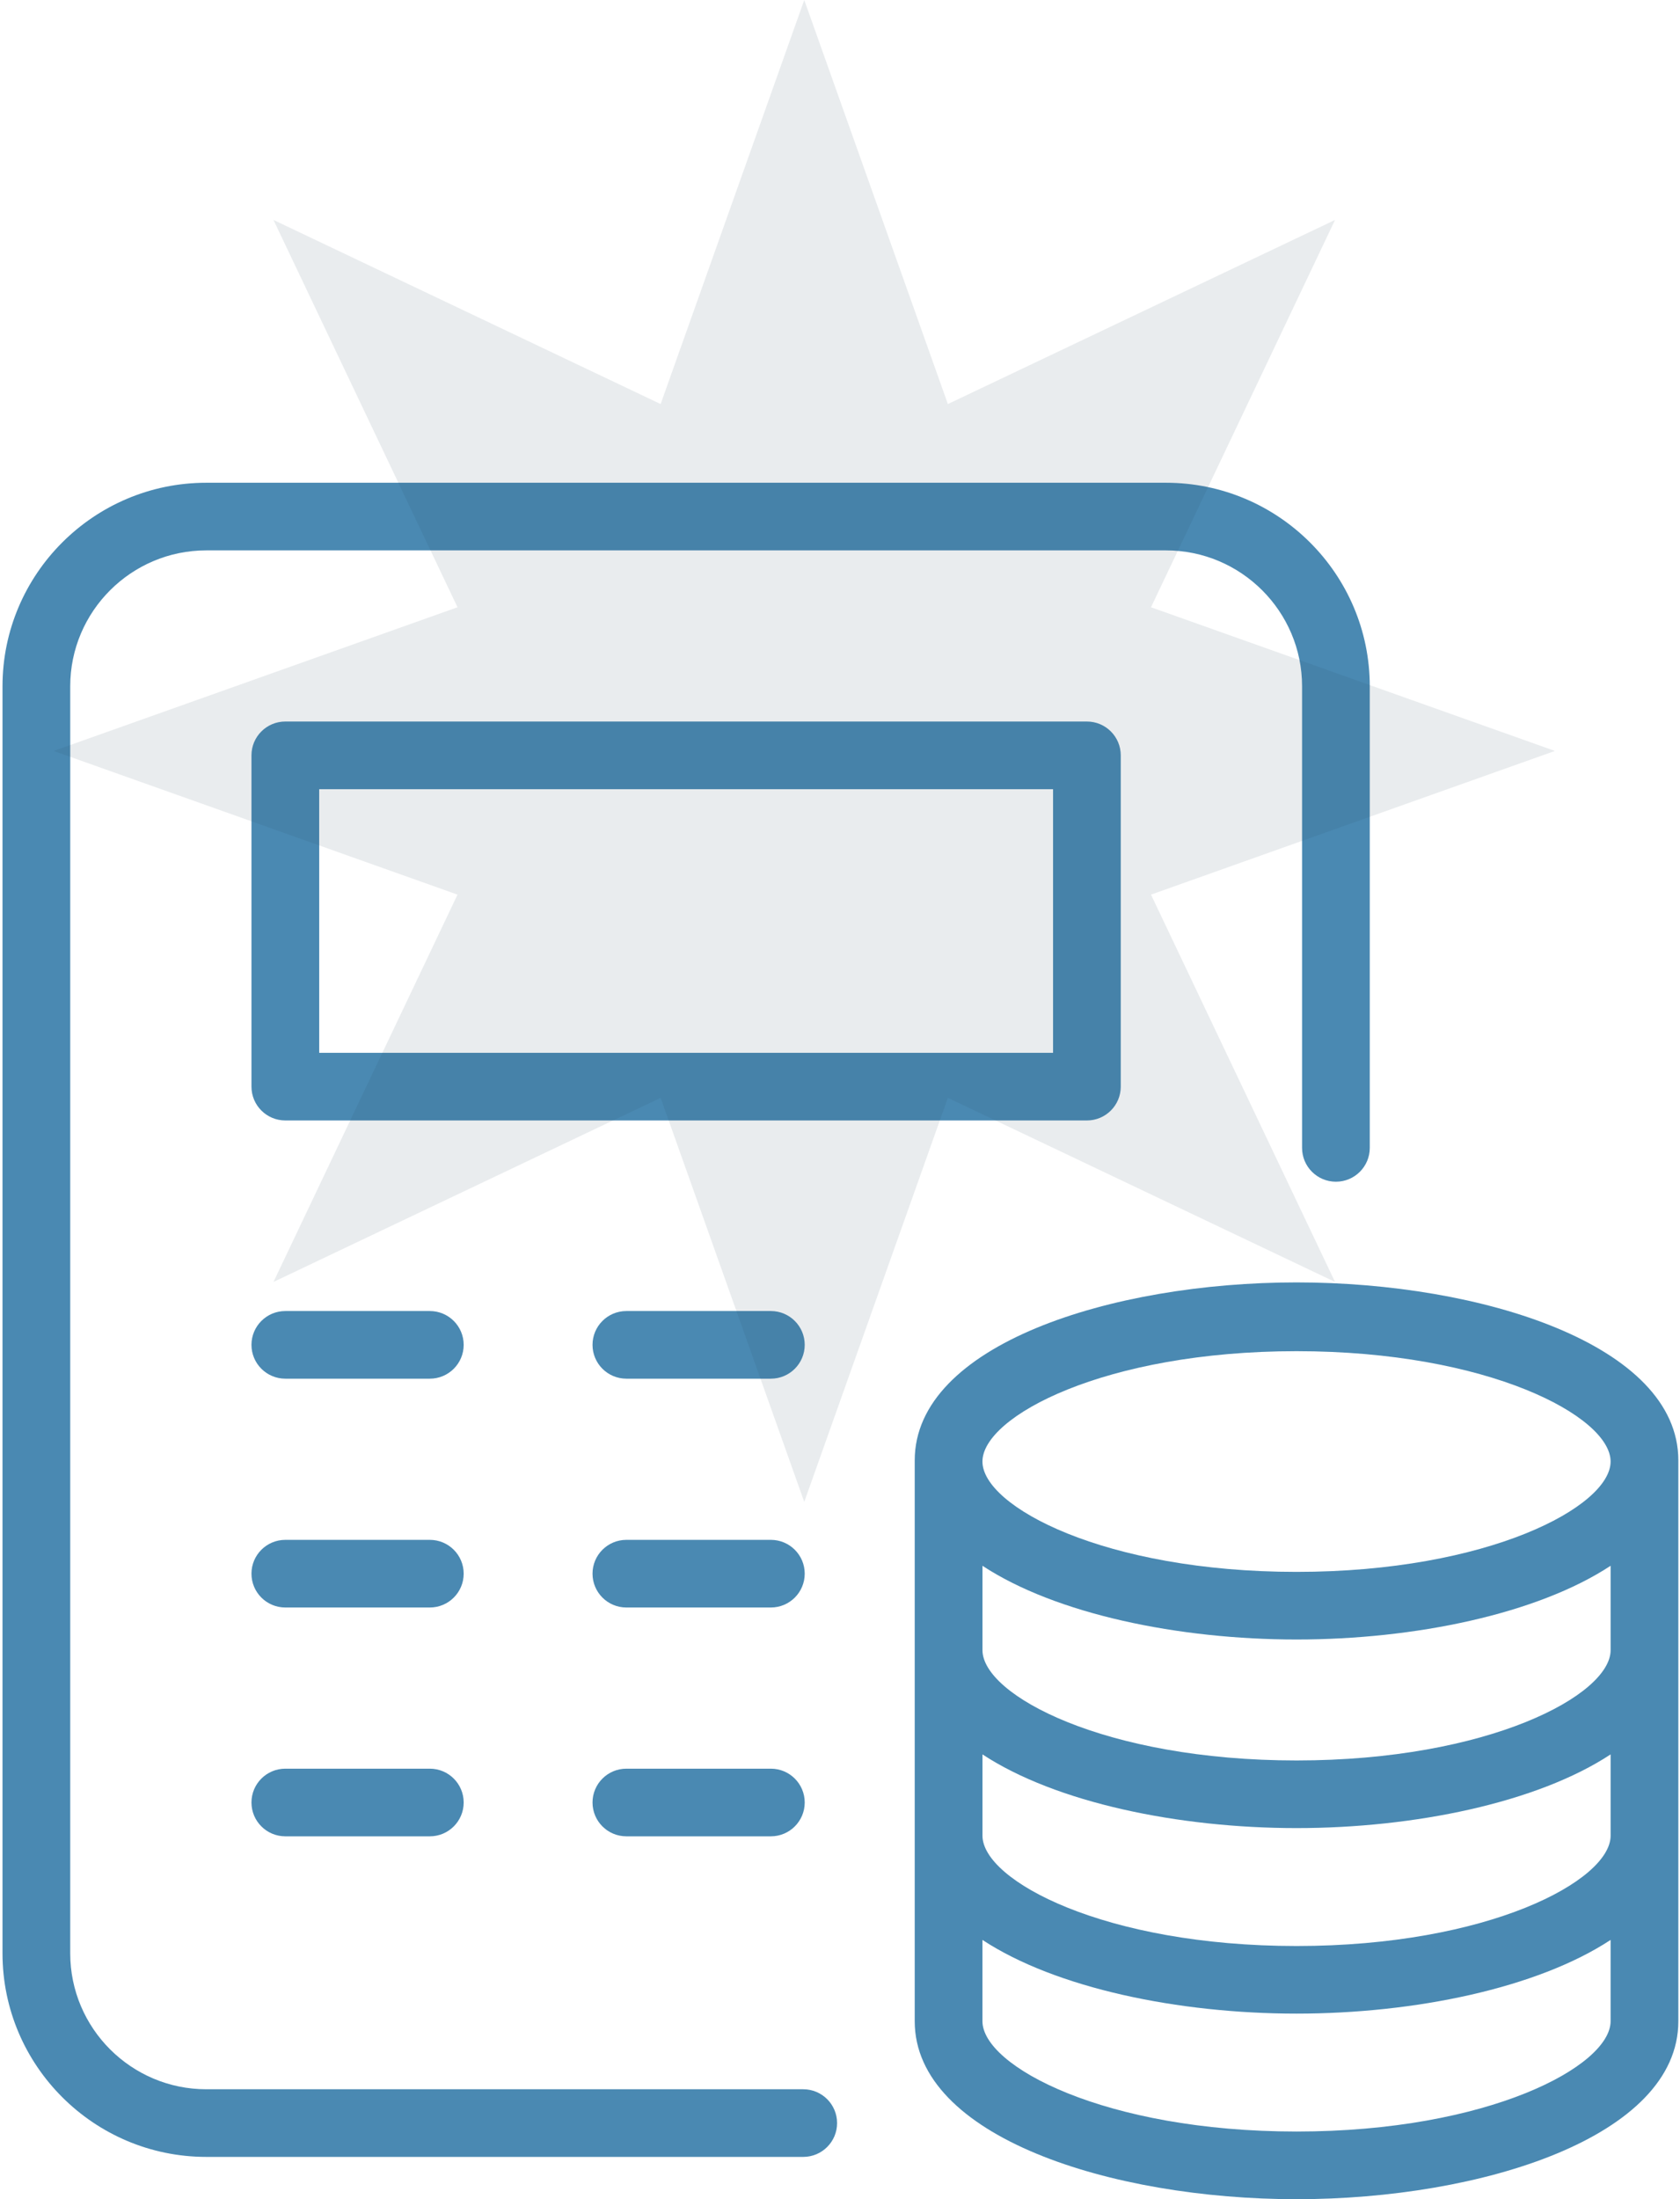
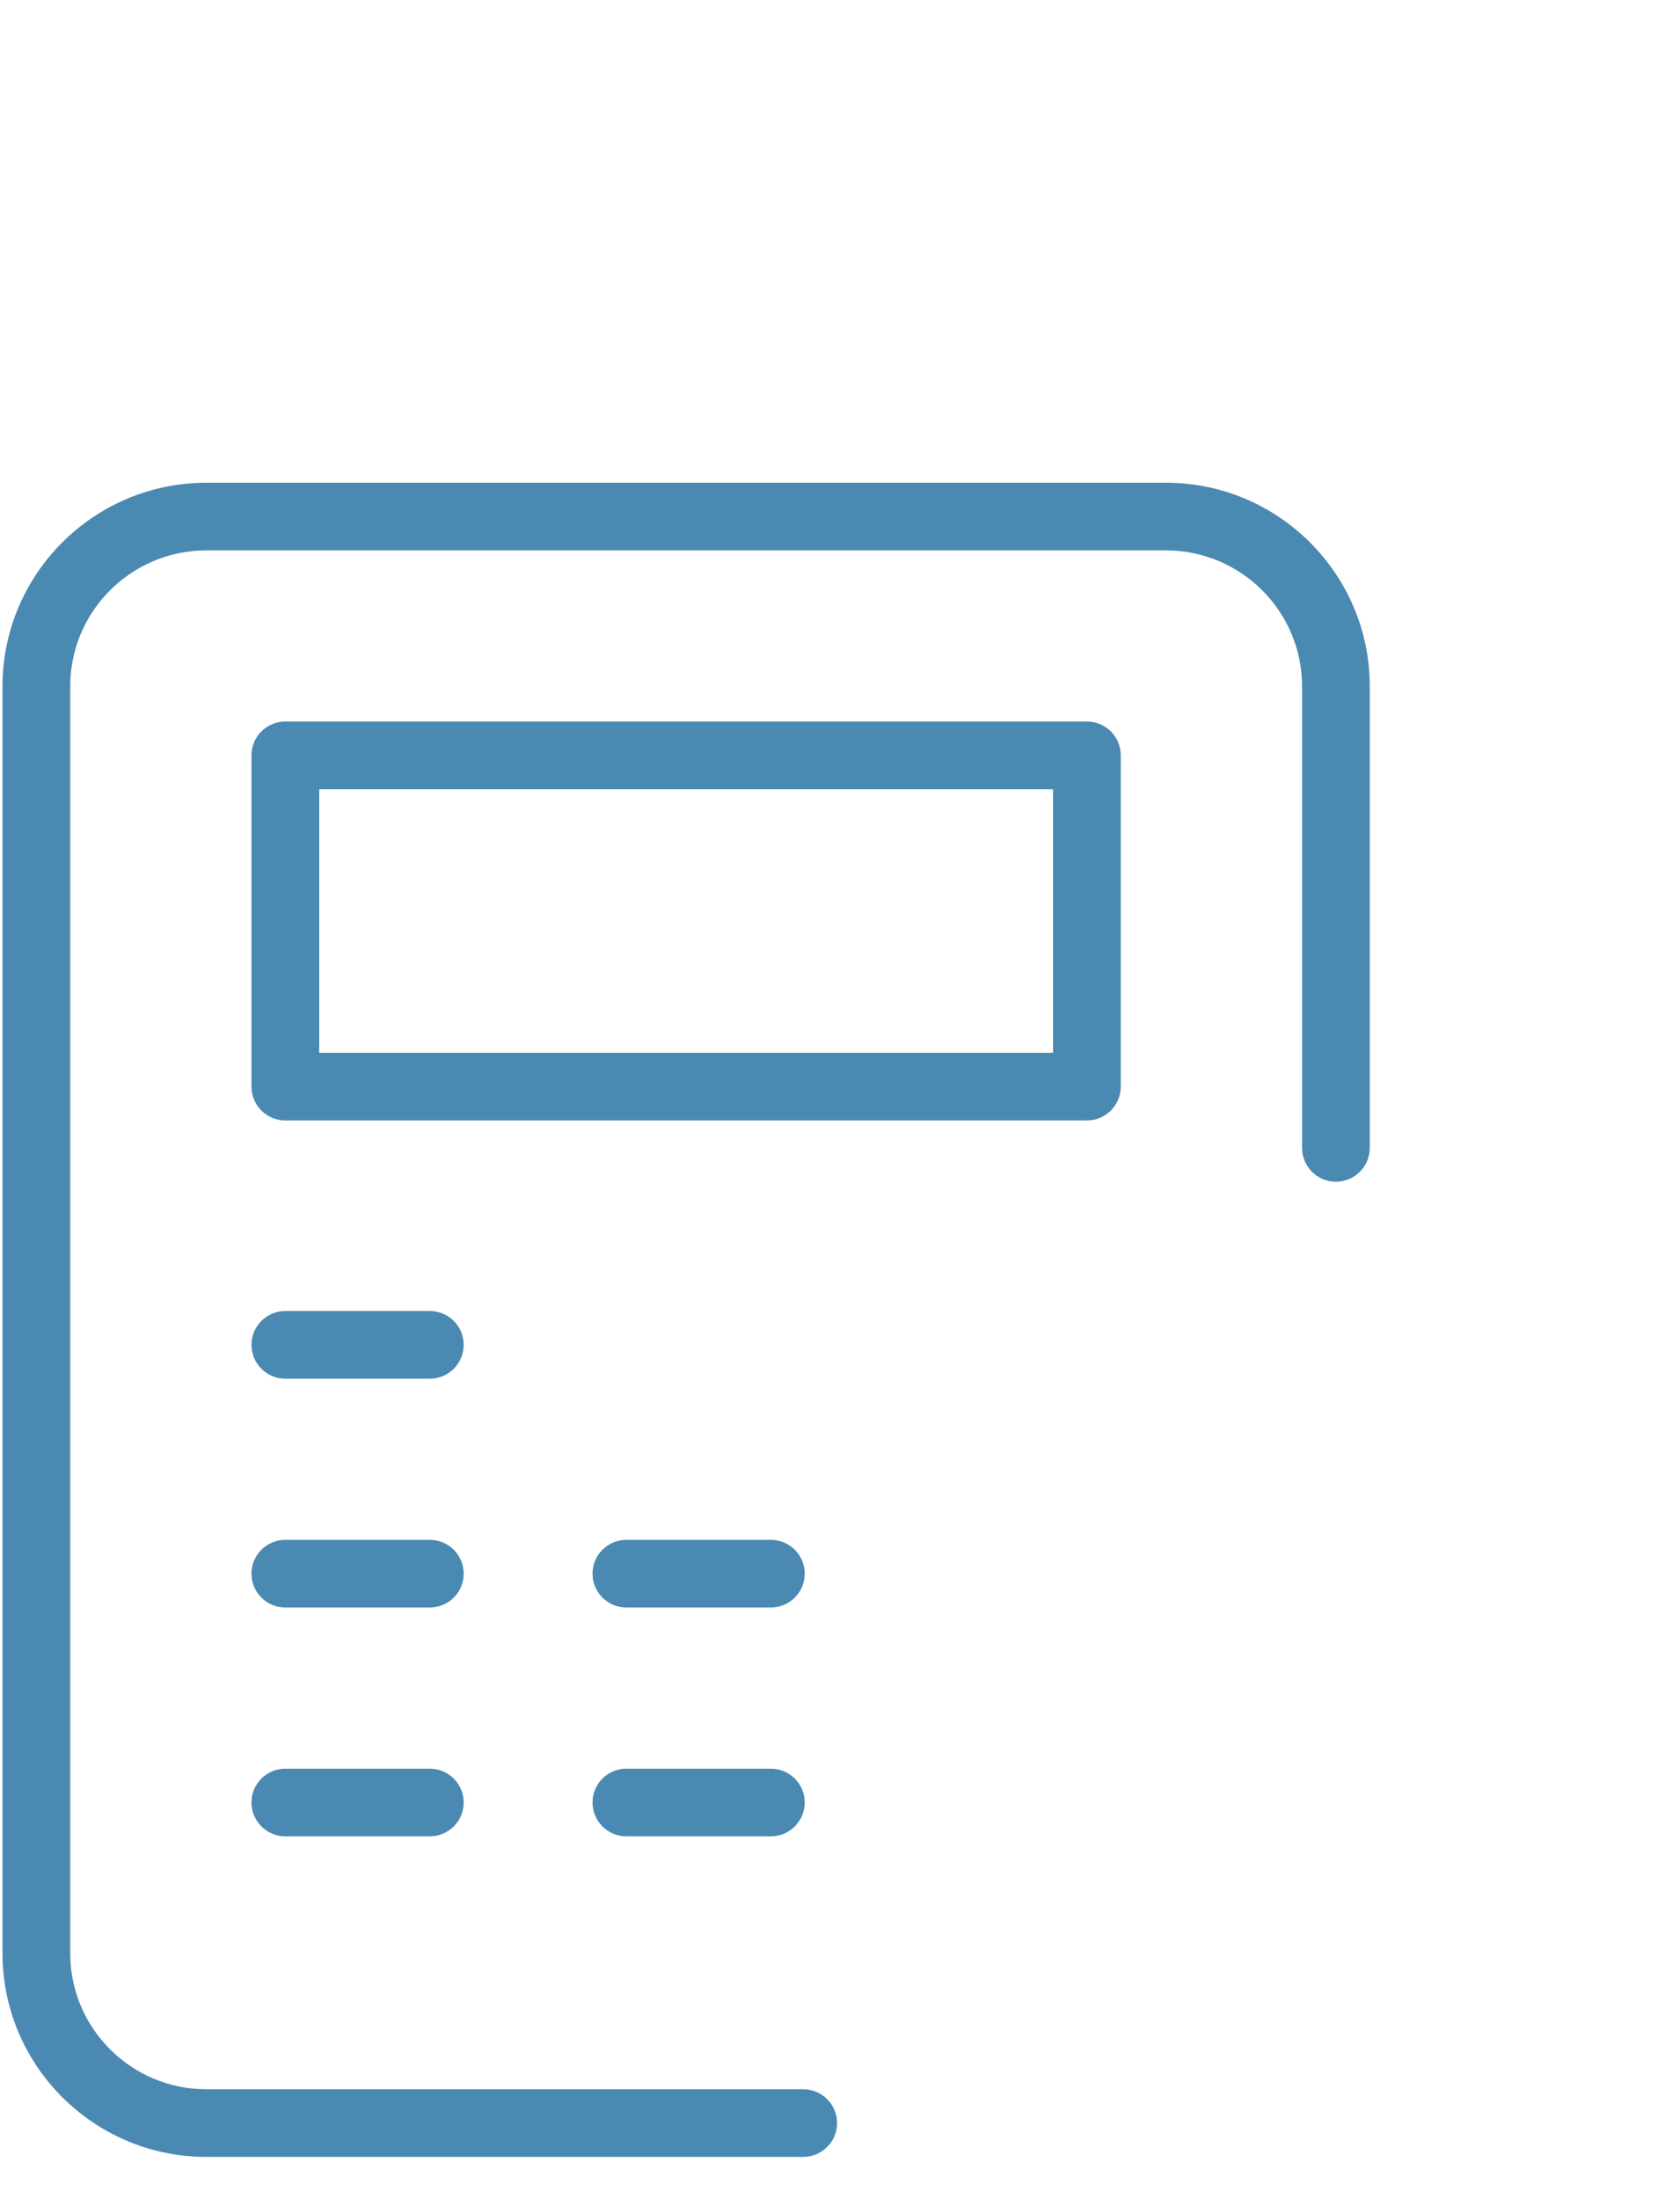
<svg xmlns="http://www.w3.org/2000/svg" fill="none" viewBox="0 0 94 123" height="123" width="94">
-   <path fill="#4A89B2" d="M72.544 71.725C62.188 71.725 51.181 75.214 51.181 81.68V113.047C51.181 119.513 62.188 123.001 72.544 123.001C82.9 123.001 93.907 119.513 93.907 113.047V81.68C93.907 75.215 82.9 71.725 72.544 71.725ZM90.118 102.668C90.118 105.184 83.272 108.84 72.545 108.84C61.818 108.84 54.972 105.185 54.972 102.668V98.123C59.083 100.826 65.944 102.245 72.545 102.245C79.146 102.245 86.009 100.825 90.118 98.123V102.668ZM90.118 92.292C90.118 94.808 83.272 98.462 72.545 98.462C61.818 98.462 54.972 94.808 54.972 92.292V87.574C59.083 90.277 65.944 91.697 72.545 91.697C79.146 91.697 86.009 90.276 90.118 87.573V92.29V92.292ZM72.544 75.571C83.272 75.571 90.117 79.226 90.117 81.743C90.117 84.26 83.271 87.915 72.544 87.915C61.817 87.915 54.97 84.26 54.97 81.743C54.97 79.226 61.817 75.571 72.544 75.571ZM72.544 119.216C61.816 119.216 54.97 115.561 54.97 113.044V108.499C59.081 111.202 65.943 112.621 72.544 112.621C79.145 112.621 86.007 111.201 90.117 108.499V113.044C90.117 115.56 83.271 119.216 72.544 119.216Z" />
  <path fill="#4A89B2" d="M62.709 60.777V42.246C62.709 41.202 61.861 40.355 60.815 40.355H15.964C14.918 40.355 14.07 41.202 14.07 42.246V60.776C14.07 61.82 14.918 62.667 15.964 62.667H60.815C61.861 62.667 62.709 61.82 62.709 60.776V60.777ZM58.921 58.885H17.86V44.139H58.921V58.885Z" />
-   <path fill="#4A89B2" d="M43.132 73.326H35.047C34.001 73.326 33.153 74.173 33.153 75.217C33.153 76.262 34.001 77.109 35.047 77.109H43.132C44.178 77.109 45.026 76.262 45.026 75.217C45.026 74.173 44.178 73.326 43.132 73.326Z" />
  <path fill="#4A89B2" d="M43.132 86.124H35.047C34.001 86.124 33.153 86.971 33.153 88.015C33.153 89.06 34.001 89.907 35.047 89.907H43.132C44.178 89.907 45.026 89.06 45.026 88.015C45.026 86.971 44.178 86.124 43.132 86.124Z" />
  <path fill="#4A89B2" d="M43.132 98.922H35.047C34.001 98.922 33.153 99.769 33.153 100.813C33.153 101.858 34.001 102.705 35.047 102.705H43.132C44.178 102.705 45.026 101.858 45.026 100.813C45.026 99.769 44.178 98.922 43.132 98.922Z" />
  <path fill="#4A89B2" d="M24.05 73.326H15.964C14.918 73.326 14.07 74.173 14.07 75.217C14.07 76.262 14.918 77.109 15.964 77.109H24.05C25.096 77.109 25.944 76.262 25.944 75.217C25.944 74.173 25.096 73.326 24.05 73.326Z" />
  <path fill="#4A89B2" d="M24.05 86.124H15.964C14.918 86.124 14.07 86.971 14.07 88.015C14.07 89.06 14.918 89.907 15.964 89.907H24.05C25.096 89.907 25.944 89.06 25.944 88.015C25.944 86.971 25.096 86.124 24.05 86.124Z" />
  <path fill="#4A89B2" d="M24.05 98.922H15.964C14.918 98.922 14.07 99.769 14.07 100.813C14.07 101.858 14.918 102.705 15.964 102.705H24.05C25.096 102.705 25.944 101.858 25.944 100.813C25.944 99.769 25.096 98.922 24.05 98.922Z" />
  <path fill="#4A89B2" d="M44.942 116.852H11.543C7.345 116.852 3.929 113.441 3.929 109.248V38.387C3.929 34.195 7.345 30.783 11.543 30.783H65.238C69.438 30.783 72.854 34.194 72.854 38.387V64.201C72.854 65.246 73.701 66.093 74.748 66.093C75.794 66.093 76.642 65.246 76.642 64.201V38.387C76.642 32.108 71.526 27 65.238 27H11.543C5.255 27 0.14 32.108 0.14 38.387V109.248C0.14 115.527 5.255 120.635 11.543 120.635H44.943C45.989 120.635 46.837 119.788 46.837 118.744C46.837 117.699 45.989 116.852 44.943 116.852H44.942Z" />
-   <path fill-opacity="0.1" fill="#244159" d="M45 0L53.036 22.599L74.698 12.302L64.401 33.964L87 42L64.401 50.036L74.698 71.698L53.036 61.401L45 84L36.964 61.401L15.302 71.698L25.599 50.036L3 42L25.599 33.964L15.302 12.302L36.964 22.599L45 0Z" />
</svg>